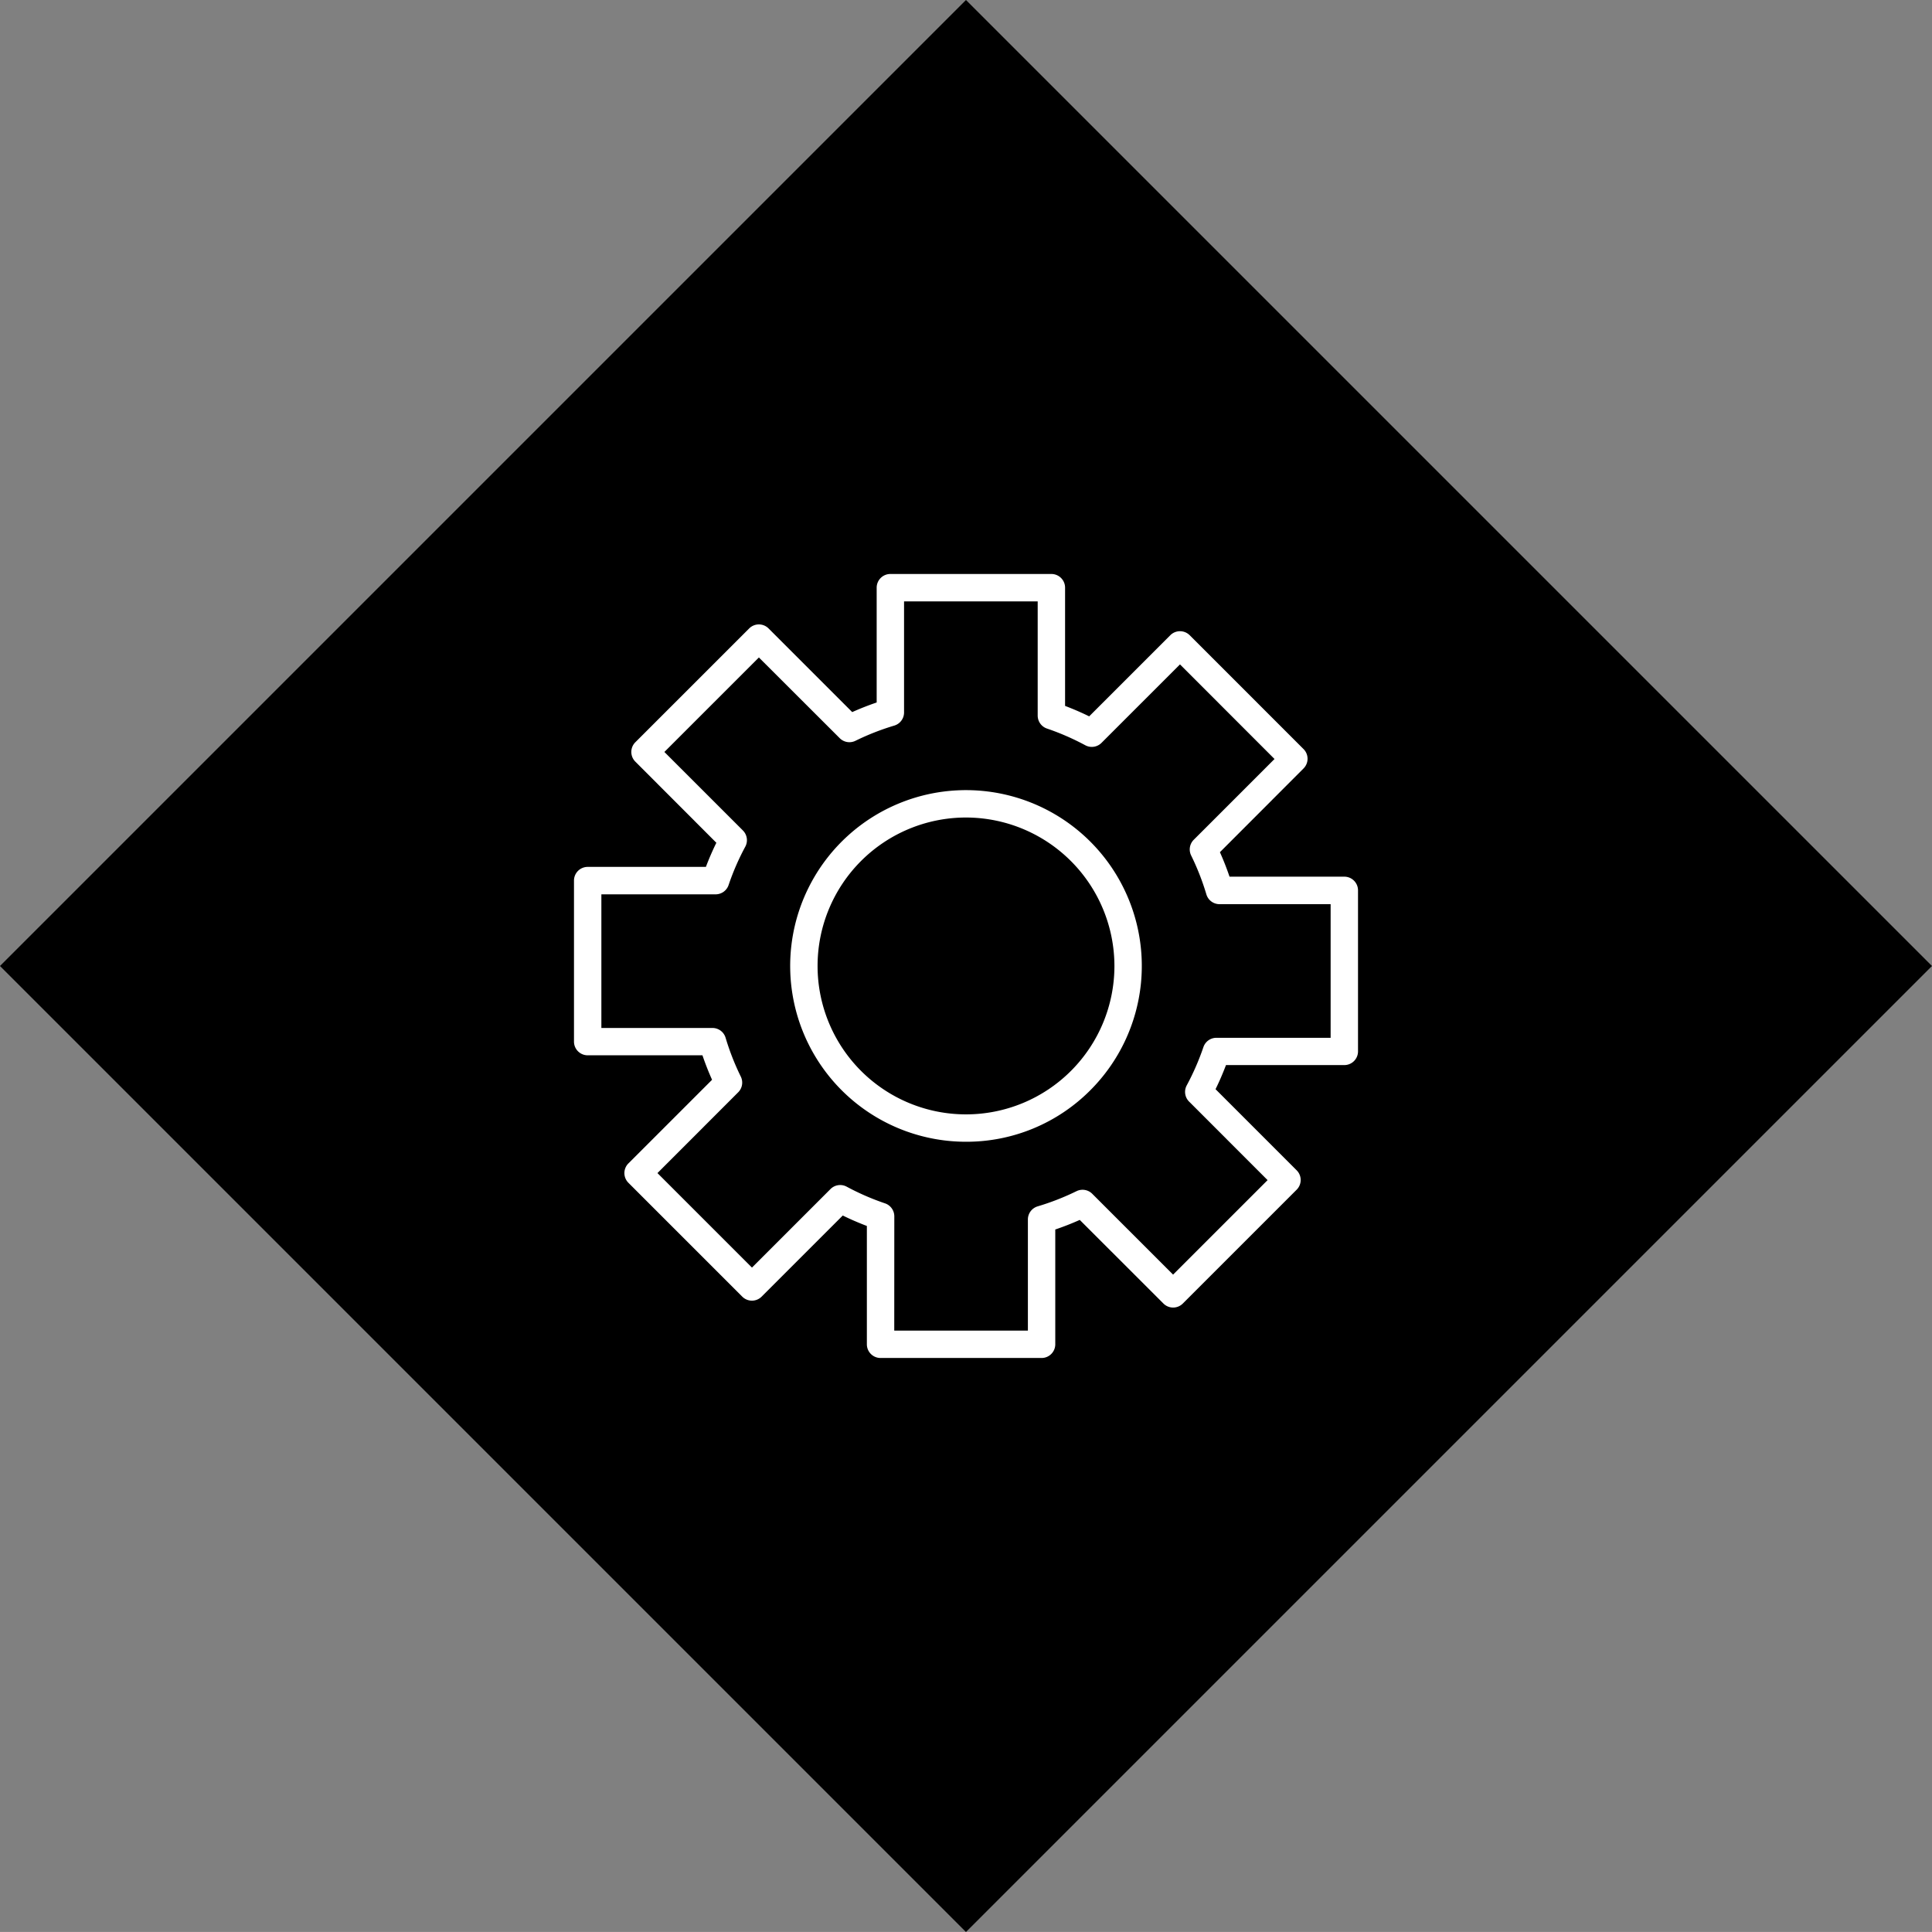
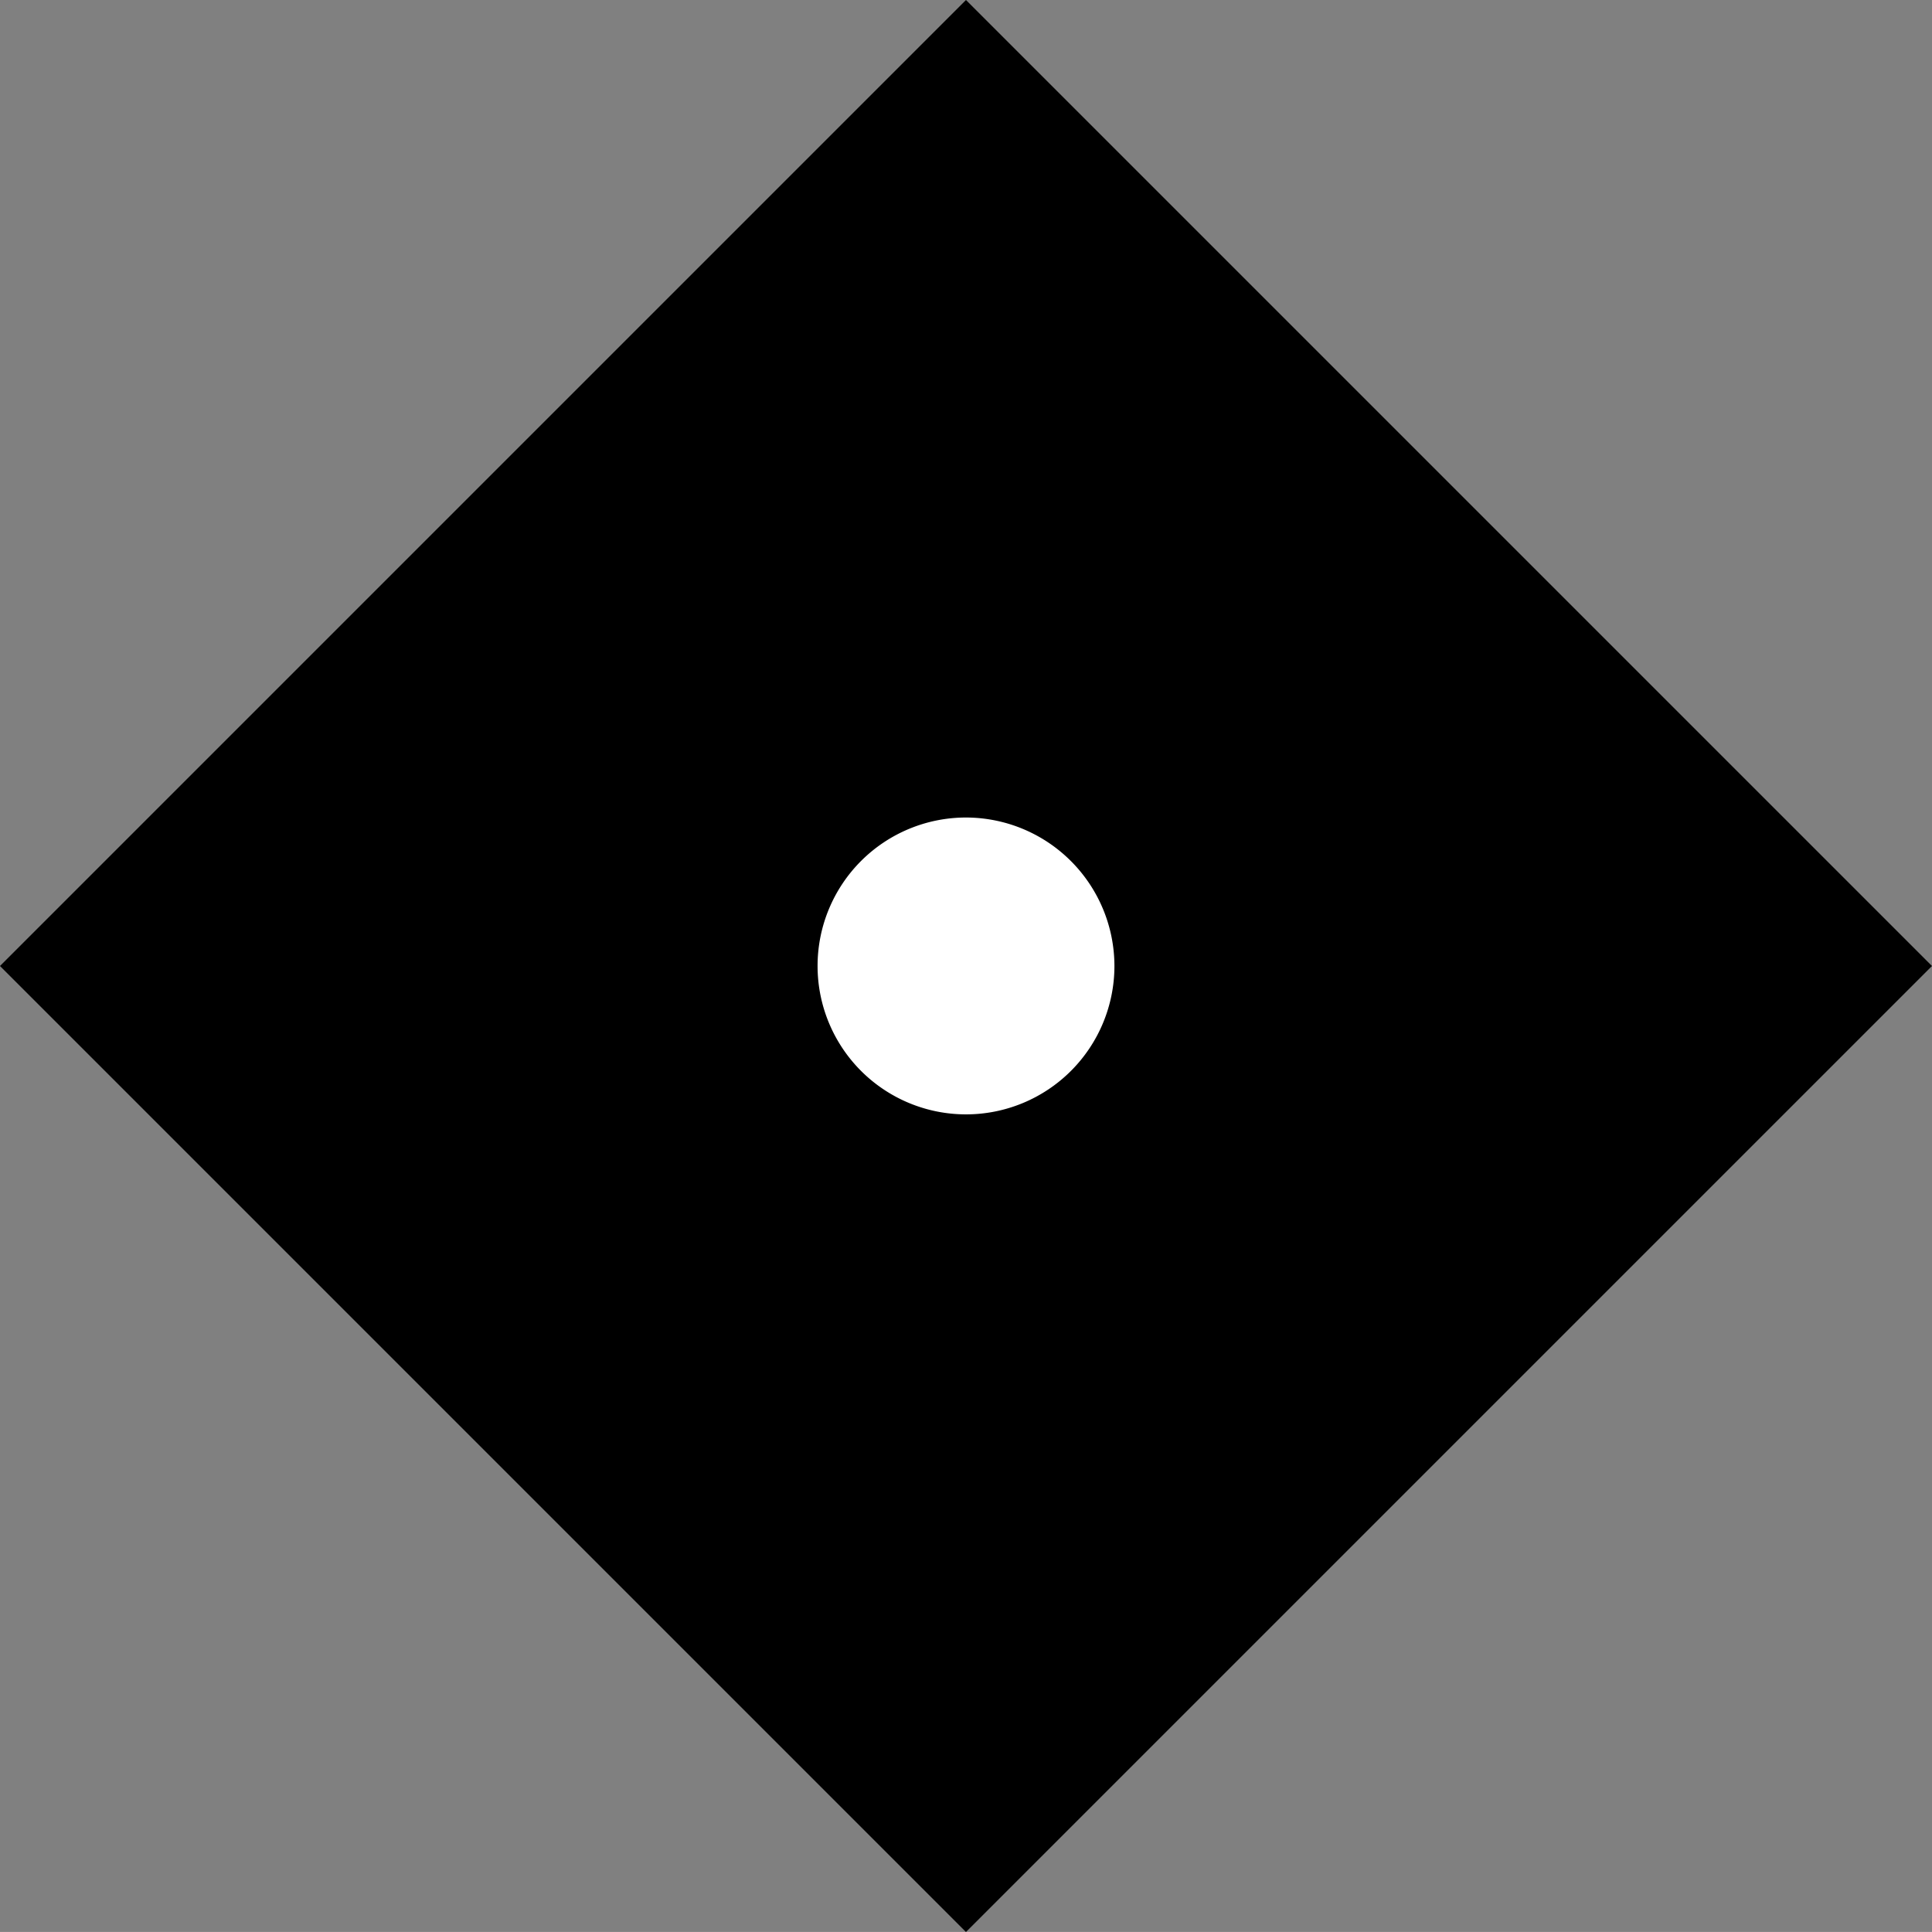
<svg xmlns="http://www.w3.org/2000/svg" width="70.55" height="70.549" viewBox="0 0 70.55 70.549">
  <rect x="0" y="0" width="70.55" height="70.549" fill="#808080" stroke="none" />
  <defs>
    <style>
      .cls-1 {
        fill: #fff;
      }
    </style>
  </defs>
  <g id="Group_175" data-name="Group 175" transform="translate(-282.911 -7354.331)">
    <rect id="Rectangle_447" data-name="Rectangle 447" width="49.886" height="49.886" transform="translate(318.185 7354.331) rotate(45)" />
-     <path id="Path_820" data-name="Path 820" class="cls-1" d="M18.758,30.312h-5.88a.5.5,0,0,1-.5-.5V25.491c-.3-.115-.6-.243-.88-.382L8.535,28.072a.5.5,0,0,1-.707,0L3.67,23.914a.5.5,0,0,1,0-.707l3.055-3.054c-.131-.292-.248-.591-.351-.894H2.183a.5.5,0,0,1-.5-.5v-5.88a.5.5,0,0,1,.5-.5H6.5c.113-.3.241-.594.382-.881L3.923,8.535a.5.5,0,0,1,0-.707L8.081,3.671a.5.5,0,0,1,.707,0l3.055,3.055c.292-.131.591-.248.893-.351V2.183a.5.5,0,0,1,.5-.5h5.88a.5.5,0,0,1,.5.5V6.5c.3.115.6.243.88.382l2.963-2.963a.5.5,0,0,1,.707,0l4.158,4.158a.5.5,0,0,1,0,.707L25.27,11.842c.131.291.248.59.351.894h4.192a.5.5,0,0,1,.5.5v5.88a.5.5,0,0,1-.5.5H25.492c-.115.3-.242.6-.382.88l2.963,2.963a.5.5,0,0,1,0,.707l-4.158,4.158a.5.5,0,0,1-.707,0L20.152,25.27c-.291.13-.59.247-.894.35v4.192A.5.5,0,0,1,18.758,30.312Zm-5.38-1h4.88V25.254a.5.5,0,0,1,.357-.479,9.2,9.2,0,0,0,1.422-.556.5.5,0,0,1,.574.1l2.949,2.949,3.451-3.451-2.867-2.868a.5.5,0,0,1-.086-.591,9.2,9.2,0,0,0,.61-1.4.5.5,0,0,1,.473-.338h4.172v-4.88H25.255a.5.5,0,0,1-.479-.357,9.1,9.1,0,0,0-.556-1.42.5.5,0,0,1,.095-.575l2.949-2.949L23.812,4.984,20.945,7.851a.5.5,0,0,1-.591.086,9.244,9.244,0,0,0-1.4-.61.5.5,0,0,1-.338-.473V2.683h-4.88V6.74a.5.5,0,0,1-.357.479,9.175,9.175,0,0,0-1.421.557.5.5,0,0,1-.574-.1L8.435,4.731,4.984,8.182l2.868,2.868a.5.5,0,0,1,.086.591,9.073,9.073,0,0,0-.609,1.4.5.5,0,0,1-.474.34H2.683v4.88H6.74a.5.5,0,0,1,.479.357,9.131,9.131,0,0,0,.557,1.421.5.5,0,0,1-.1.574L4.731,23.56l3.451,3.451,2.868-2.868a.5.5,0,0,1,.592-.086,9.175,9.175,0,0,0,1.4.609.5.5,0,0,1,.338.473Z" transform="translate(302.188 7373.608)" />
-     <path id="Path_821" data-name="Path 821" class="cls-1" d="M46.636,53.054a6.42,6.42,0,1,1,4.539-1.88A6.379,6.379,0,0,1,46.636,53.054Zm0-11.84a5.42,5.42,0,1,0,5.42,5.42A5.427,5.427,0,0,0,46.636,41.214Z" transform="translate(271.55 7342.97)" />
+     <path id="Path_821" data-name="Path 821" class="cls-1" d="M46.636,53.054A6.379,6.379,0,0,1,46.636,53.054Zm0-11.84a5.42,5.42,0,1,0,5.42,5.42A5.427,5.427,0,0,0,46.636,41.214Z" transform="translate(271.55 7342.97)" />
  </g>
</svg>